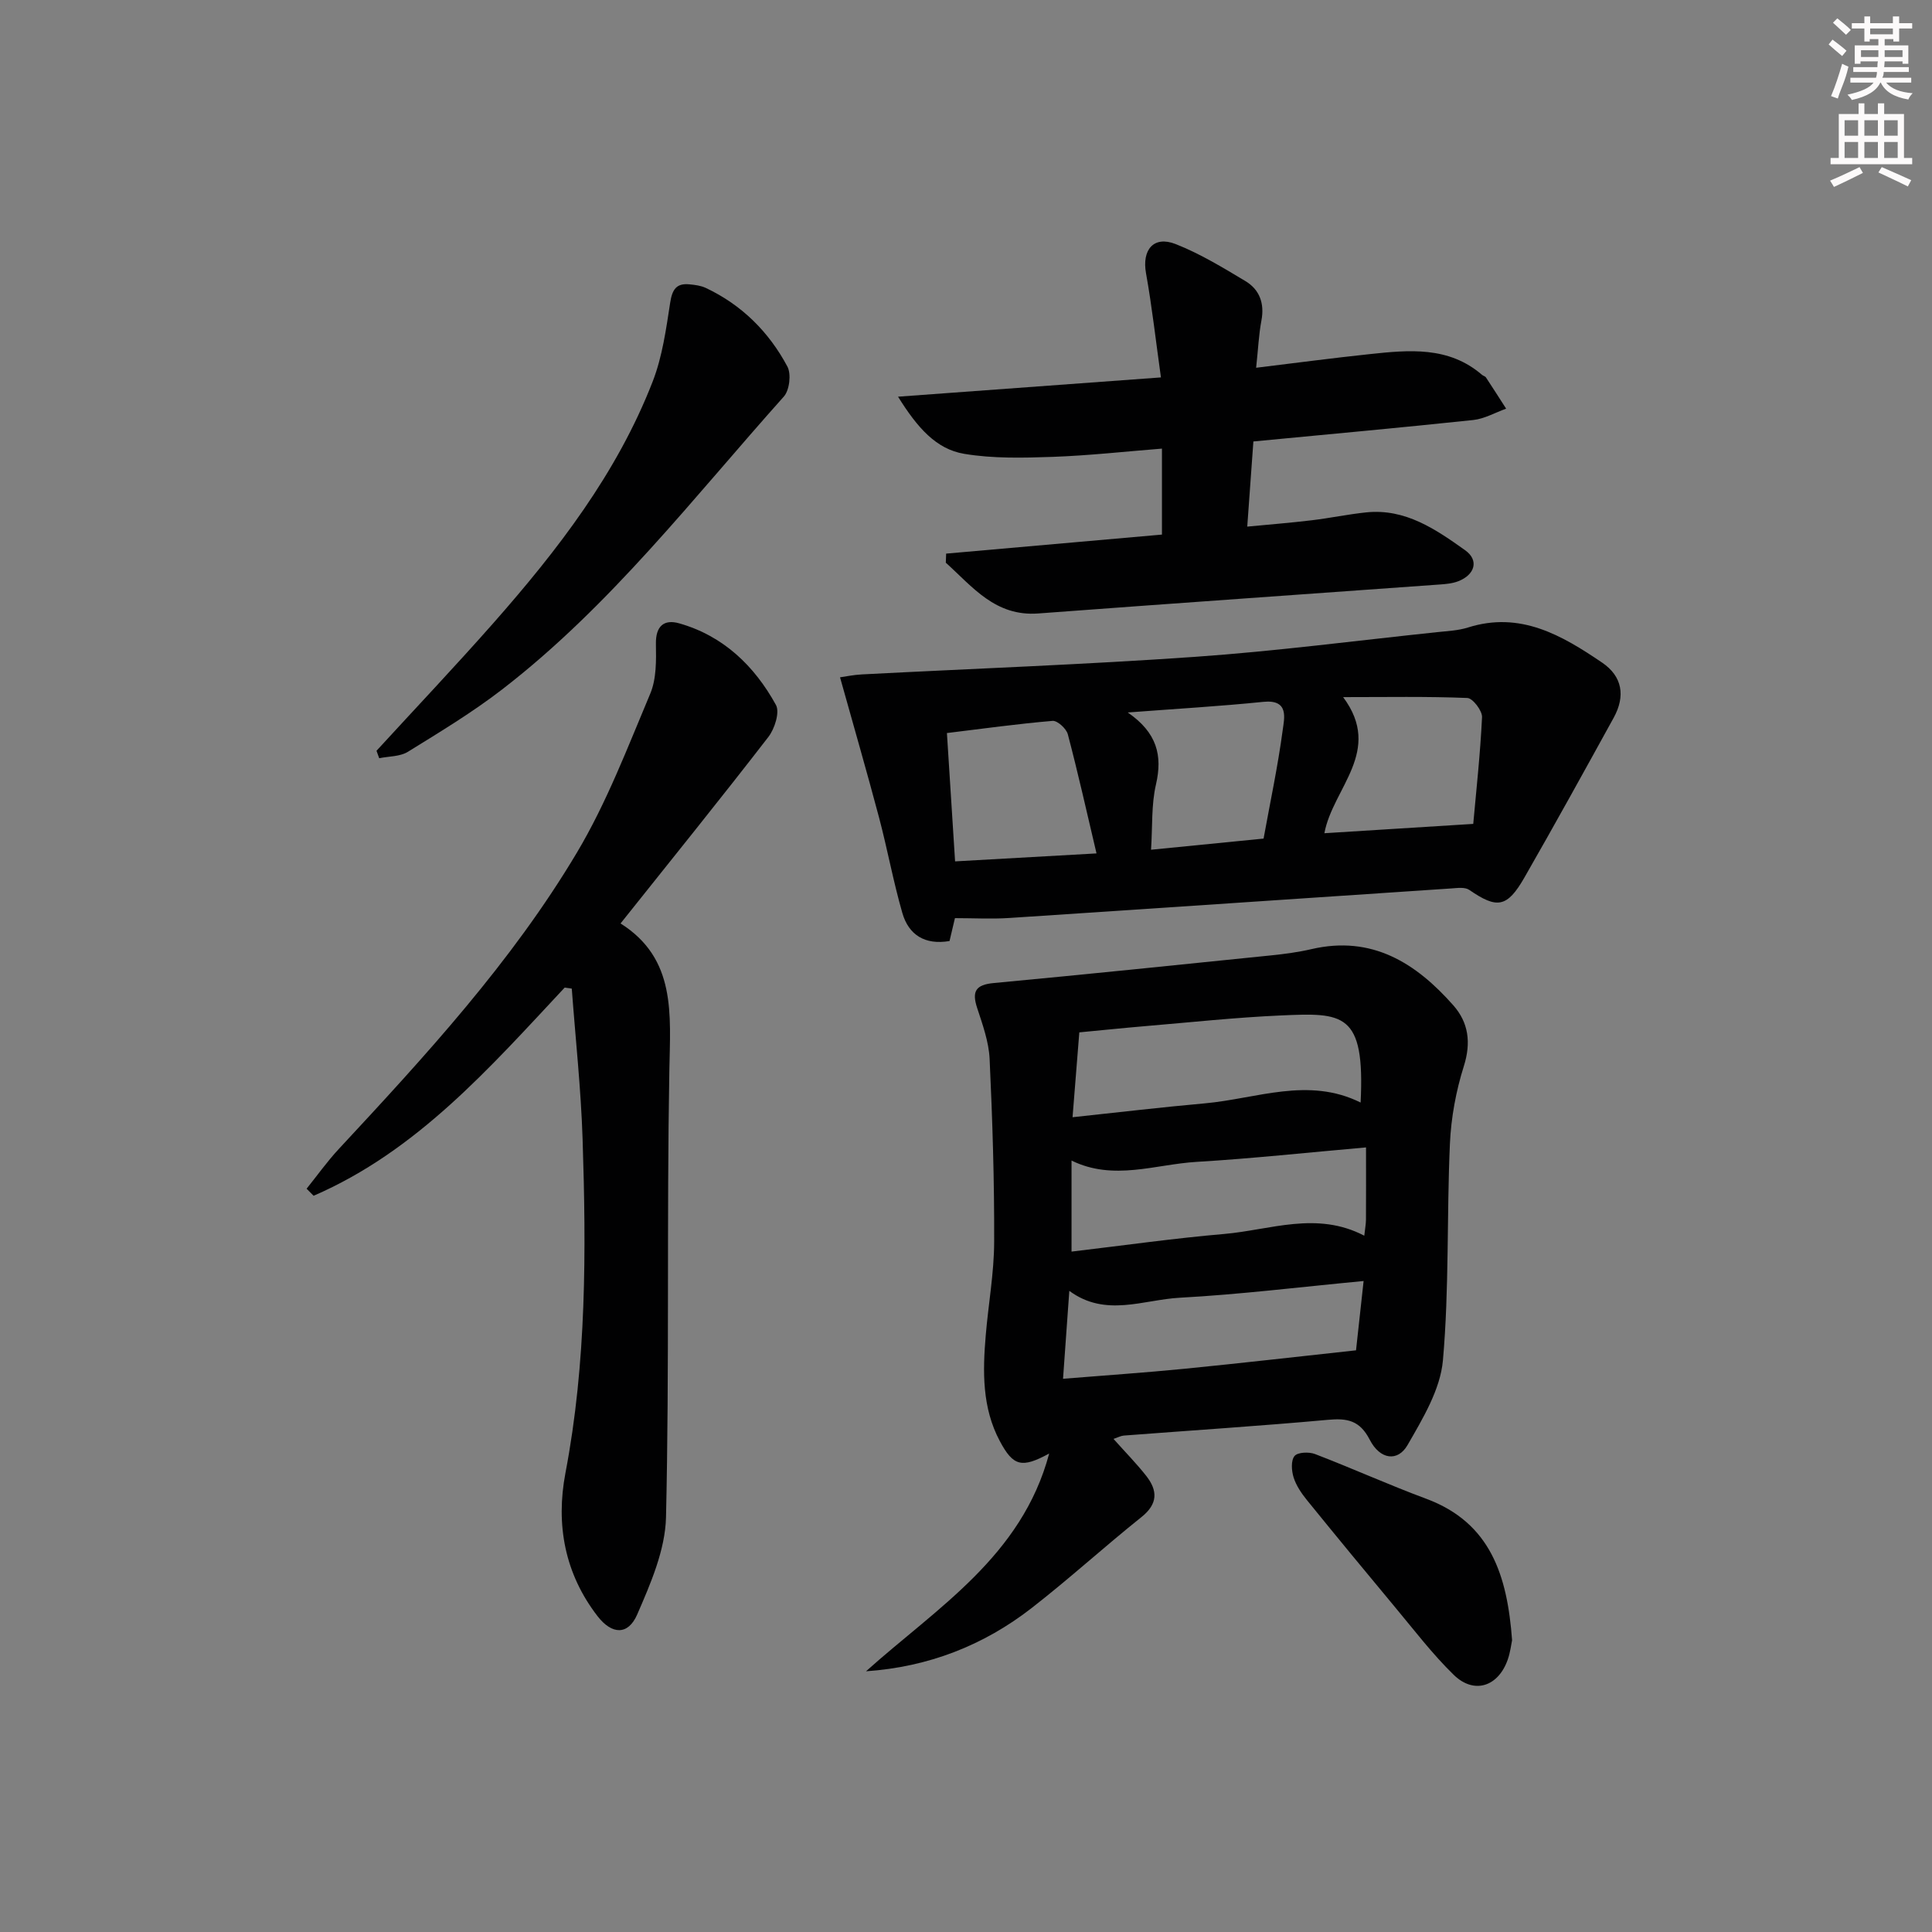
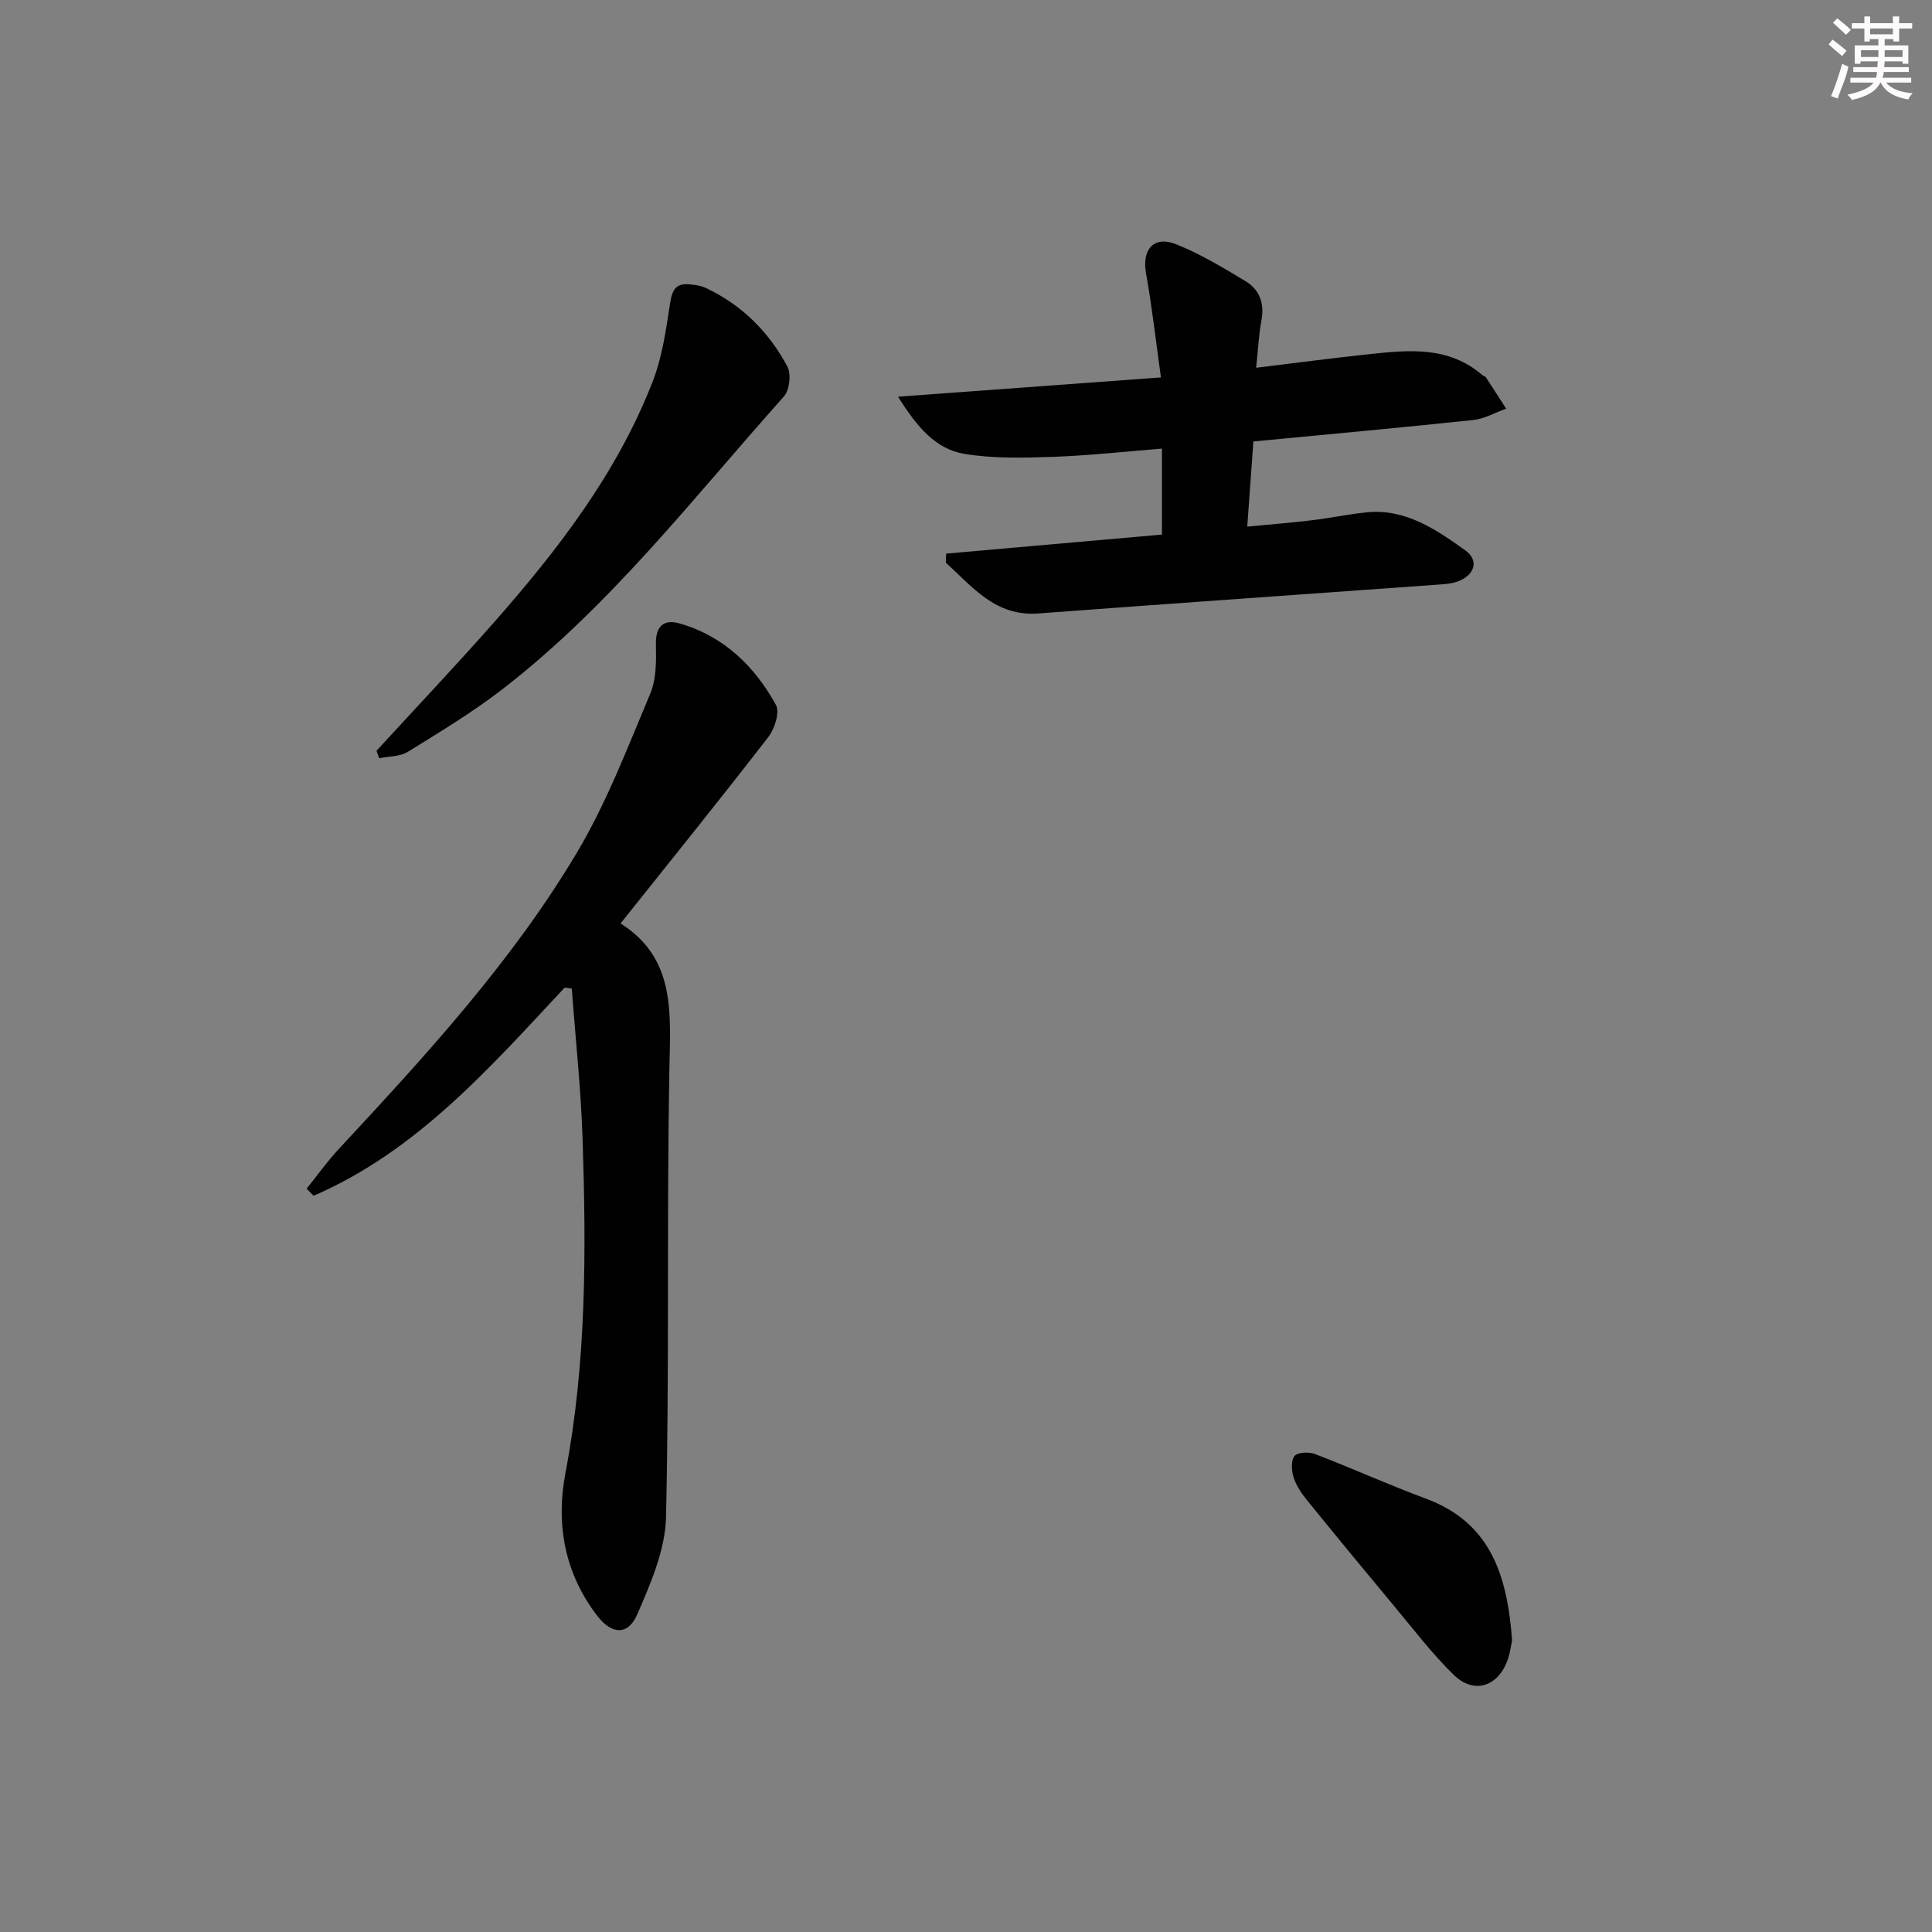
<svg xmlns="http://www.w3.org/2000/svg" enable-background="new 0 0 400 400" viewBox="0 0 400 400">
  <rect x="0" y="0" width="400" height="400" fill="#808080" stroke="none" />
  <g fill="#010102">
-     <path d="m230.54 297.91c2.44 2.74 4.75 5.08 6.77 7.65 2.39 3.05 2.45 5.79-.98 8.53-7.67 6.13-14.93 12.76-22.68 18.79-10 7.79-21.44 12.25-34.35 13.14 14.66-13.16 32.23-23.75 37.92-45.08-5.69 3.09-7.44 2.64-10.22-2.58-3.69-6.92-3.55-14.42-2.91-21.93.54-6.43 1.72-12.85 1.74-19.28.05-12.64-.35-25.29-.94-37.91-.17-3.55-1.45-7.11-2.58-10.55s-.31-4.81 3.42-5.16c19.16-1.8 38.31-3.77 57.46-5.73 2.8-.29 5.62-.66 8.36-1.3 12.5-2.89 21.6 2.87 29.35 11.65 3.13 3.55 3.71 7.69 2.18 12.56-1.63 5.16-2.65 10.68-2.89 16.09-.67 14.95-.13 29.99-1.45 44.87-.54 6.03-4.17 12.03-7.32 17.51-2.03 3.53-5.71 3.03-7.83-1.1-2.07-4.03-4.68-4.49-8.68-4.12-14.07 1.28-28.17 2.18-42.25 3.26-.6.05-1.17.37-2.12.69zm52.28-60.35c-12.24 1.07-23.63 2.31-35.05 2.99-8.59.51-17.22 4-25.92-.27v18.85c10.86-1.28 21.21-2.76 31.6-3.65 9.56-.83 19.17-4.79 29.01.36.16-1.46.34-2.4.35-3.34.03-4.63.01-9.26.01-14.94zm-1.12-9.29c.94-18.75-3.62-18.6-16.55-18.03-9.29.41-18.55 1.41-27.82 2.19-4.61.39-9.21.87-13.87 1.31-.47 5.88-.9 11.39-1.4 17.57 9.58-1.02 18.46-2.08 27.36-2.87 10.75-.96 21.44-5.56 32.28-.17zm.62 36.95c-13.32 1.26-25.66 2.79-38.05 3.46-7.56.41-15.39 4.11-22.88-1.42-.43 6.07-.83 11.62-1.3 18.2 8.7-.71 16.92-1.26 25.13-2.07 11.63-1.15 23.25-2.49 35.53-3.82.4-3.66.93-8.54 1.57-14.35z" />
-     <path d="m196.59 194.83c-5.1.87-8.46-1.27-9.77-5.81-1.88-6.52-3.09-13.22-4.83-19.79-2.53-9.52-5.27-18.98-8.07-29 1.07-.15 2.77-.51 4.5-.6 23.01-1.2 46.04-2.03 69.02-3.64 16.74-1.17 33.4-3.36 50.09-5.11 2.14-.23 4.36-.32 6.39-.96 10.83-3.43 19.44 1.6 27.8 7.28 4.14 2.82 4.87 6.88 2.36 11.43-6.09 11.06-12.19 22.11-18.47 33.06-3.59 6.25-5.67 6.51-11.42 2.55-.89-.61-2.46-.39-3.7-.3-30.52 2.03-61.04 4.12-91.57 6.12-3.63.24-7.3.03-11.21.03-.4 1.67-.76 3.22-1.12 4.74zm77.61-22.32c10.04-.63 19.88-1.24 30.82-1.93.59-6.64 1.45-14.36 1.82-22.1.06-1.33-1.92-3.92-3.04-3.97-8.33-.34-16.68-.18-25.72-.18 8.34 11.19-2.15 18.8-3.88 28.18zm-47.18 4.18c-2.06-8.74-3.85-16.75-5.94-24.67-.31-1.17-2.16-2.86-3.16-2.77-7.22.61-14.4 1.61-21.87 2.52.58 9.05 1.13 17.7 1.69 26.57 9.61-.54 18.67-1.05 29.28-1.65zm6.47-29.18c6.06 4.18 7.23 8.89 5.84 14.91-.98 4.21-.7 8.72-1.02 13.51 8.26-.82 15.63-1.55 23.3-2.31 1.37-7.55 2.96-14.97 3.96-22.47.33-2.46 1.35-6.39-4.02-5.84-8.88.91-17.79 1.42-28.06 2.2z" />
    <path d="m116.91 204.47c-15.53 16.62-30.59 33.84-51.98 43.1-.48-.49-.97-.97-1.45-1.46 2.21-2.75 4.26-5.64 6.66-8.22 17.92-19.28 35.79-38.68 49.31-61.38 6.15-10.33 10.49-21.77 15.18-32.9 1.29-3.06 1.23-6.85 1.17-10.29-.07-3.72 1.69-5.16 4.84-4.26 9.13 2.6 15.56 8.81 20.01 16.89.83 1.51-.26 4.93-1.56 6.62-9.87 12.77-20.01 25.32-30.61 38.62 11.55 7.3 10.31 18.76 10.1 30.48-.55 30.81.02 61.65-.69 92.45-.16 6.78-3.18 13.74-5.97 20.15-1.87 4.3-5.21 4.2-8.19.36-6.8-8.79-8.7-18.96-6.66-29.67 4.37-22.91 4.3-46.01 3.55-69.14-.34-10.39-1.47-20.76-2.24-31.14-.5-.08-.98-.14-1.47-.21z" />
    <path d="m260.07 76.14c8.37-1.02 15.92-2.02 23.48-2.82 8.16-.87 16.37-1.68 23.29 4.29.25.21.66.29.82.55 1.41 2.14 2.79 4.3 4.17 6.45-2.27.81-4.48 2.1-6.81 2.35-15.02 1.59-30.07 2.96-45.52 4.44-.41 5.68-.81 11.24-1.27 17.63 4.61-.44 8.98-.79 13.33-1.31 3.79-.45 7.54-1.25 11.33-1.64 8.09-.83 14.38 3.52 20.45 7.84 2.92 2.08 2.04 5.08-1.45 6.43-1.2.46-2.57.58-3.88.67-27.68 2-55.36 3.92-83.04 5.99-8.92.67-13.62-5.53-19.15-10.51.02-.63.05-1.25.07-1.88 14.79-1.31 29.58-2.61 44.68-3.94 0-5.81 0-11.38 0-17.8-7.57.6-15.1 1.44-22.65 1.71-6.1.21-12.33.37-18.3-.63-5.78-.97-9.65-5.35-13.69-11.83 18.67-1.37 36.18-2.65 54.43-3.99-1.06-7.55-1.84-14.6-3.09-21.57-.87-4.84 1.56-7.83 6.13-6.04 5.04 1.98 9.76 4.86 14.44 7.66 2.95 1.77 4 4.64 3.32 8.19-.54 2.88-.67 5.86-1.09 9.76z" />
    <path d="m77.95 155.44c8.07-8.8 16.28-17.47 24.18-26.42 13.34-15.14 25.64-31.06 33.02-50.08 1.99-5.14 2.76-10.81 3.61-16.31.42-2.69 1.27-4.03 3.99-3.76 1.14.11 2.35.26 3.37.74 7.46 3.51 13.07 9.11 16.9 16.28.83 1.55.44 4.9-.74 6.22-18.71 20.92-35.9 43.34-58.33 60.64-6.16 4.75-12.87 8.8-19.5 12.9-1.63 1.01-3.94.92-5.94 1.33-.19-.52-.37-1.03-.56-1.54z" />
    <path d="m313.06 339.59c-.17.8-.36 2.46-.89 3.99-1.96 5.63-6.98 7.28-11.19 3.18-4.38-4.26-8.12-9.18-12.05-13.89-6.17-7.4-12.29-14.83-18.36-22.31-1.13-1.4-2.21-2.99-2.74-4.67-.44-1.39-.58-3.49.19-4.44.64-.79 2.98-.89 4.23-.41 7.72 2.96 15.27 6.38 23.03 9.26 13.32 4.96 16.79 15.86 17.78 29.29z" />
  </g>
  <path d="m378.6 9.2.8-1c.9.7 1.9 1.4 2.9 2.3l-.9 1.1c-1.1-.9-2-1.7-2.8-2.4zm.5 10.7c.9-2.1 1.6-4.3 2.3-6.7.4.2.8.4 1.3.6-.7 3.1-1.5 4.3-2.2 6.6zm.4-15.2.9-.9c1 .8 2 1.6 2.8 2.4l-1 1c-1-.9-1.9-1.8-2.7-2.5zm12.5-1.3h1.2v1.4h2.7v1.1h-2.7v2.7h-1.2v-.5h-1.8v1.3h4.9v3.8h-1.2v-.5h-3.7c0 .4-.1.9-.1 1.2h5.1v1h-5.2c0 .5-.1.9-.3 1.2h6v1h-5.2c1.1 1.3 2.9 2 5.5 2.2-.4.4-.7.8-.9 1.3-2.9-.5-4.8-1.6-5.7-3.5h-.1c-.8 1.7-2.7 2.9-5.9 3.6-.2-.4-.6-.8-.9-1.1 2.8-.6 4.6-1.4 5.4-2.5h-4.8v-1h5.3c.1-.3.2-.7.2-1.2h-4.9v-1h5c0-.4 0-.8.1-1.2h-3.6v.5h-1.2v-3.8h4.9v-1.3h-1.8v.5h-1.1v-2.7h-2.6v-1.1h2.6v-1.4h1.2v1.4h4.7v-1.4zm-6.7 8.4h3.6c0-.4 0-.9 0-1.4h-3.6zm1.9-4.7h4.7v-1.2h-4.7zm6.7 3.3h-3.7v1.4h3.7z" fill="#fcfafa" />
-   <path d="m384.7 21.4h1.3v2.2h2.8v-2.2h1.3v2.2h4.1v9.1h1.7v1.3h-16.9v-1.3h1.7v-9.1h4.1v-2.2zm.3 13.2.7 1.2c-1.8.9-3.8 1.9-6 2.9-.2-.4-.5-.8-.8-1.3 2.4-1 4.4-2 6.1-2.8zm-3.1-6.5h2.8v-3.2h-2.8zm0 4.6h2.8v-3.3h-2.8v3.2zm4.1-4.6h2.8v-3.2h-2.8zm0 4.6h2.8v-3.3h-2.8zm3.6 1.9c2.1.9 4.1 1.8 6.1 2.7l-.7 1.3c-2.2-1.1-4.2-2-6.1-2.9zm3.3-9.7h-2.8v3.2h2.8zm-2.8 7.8h2.8v-3.3h-2.8z" fill="#fcfafa" />
</svg>